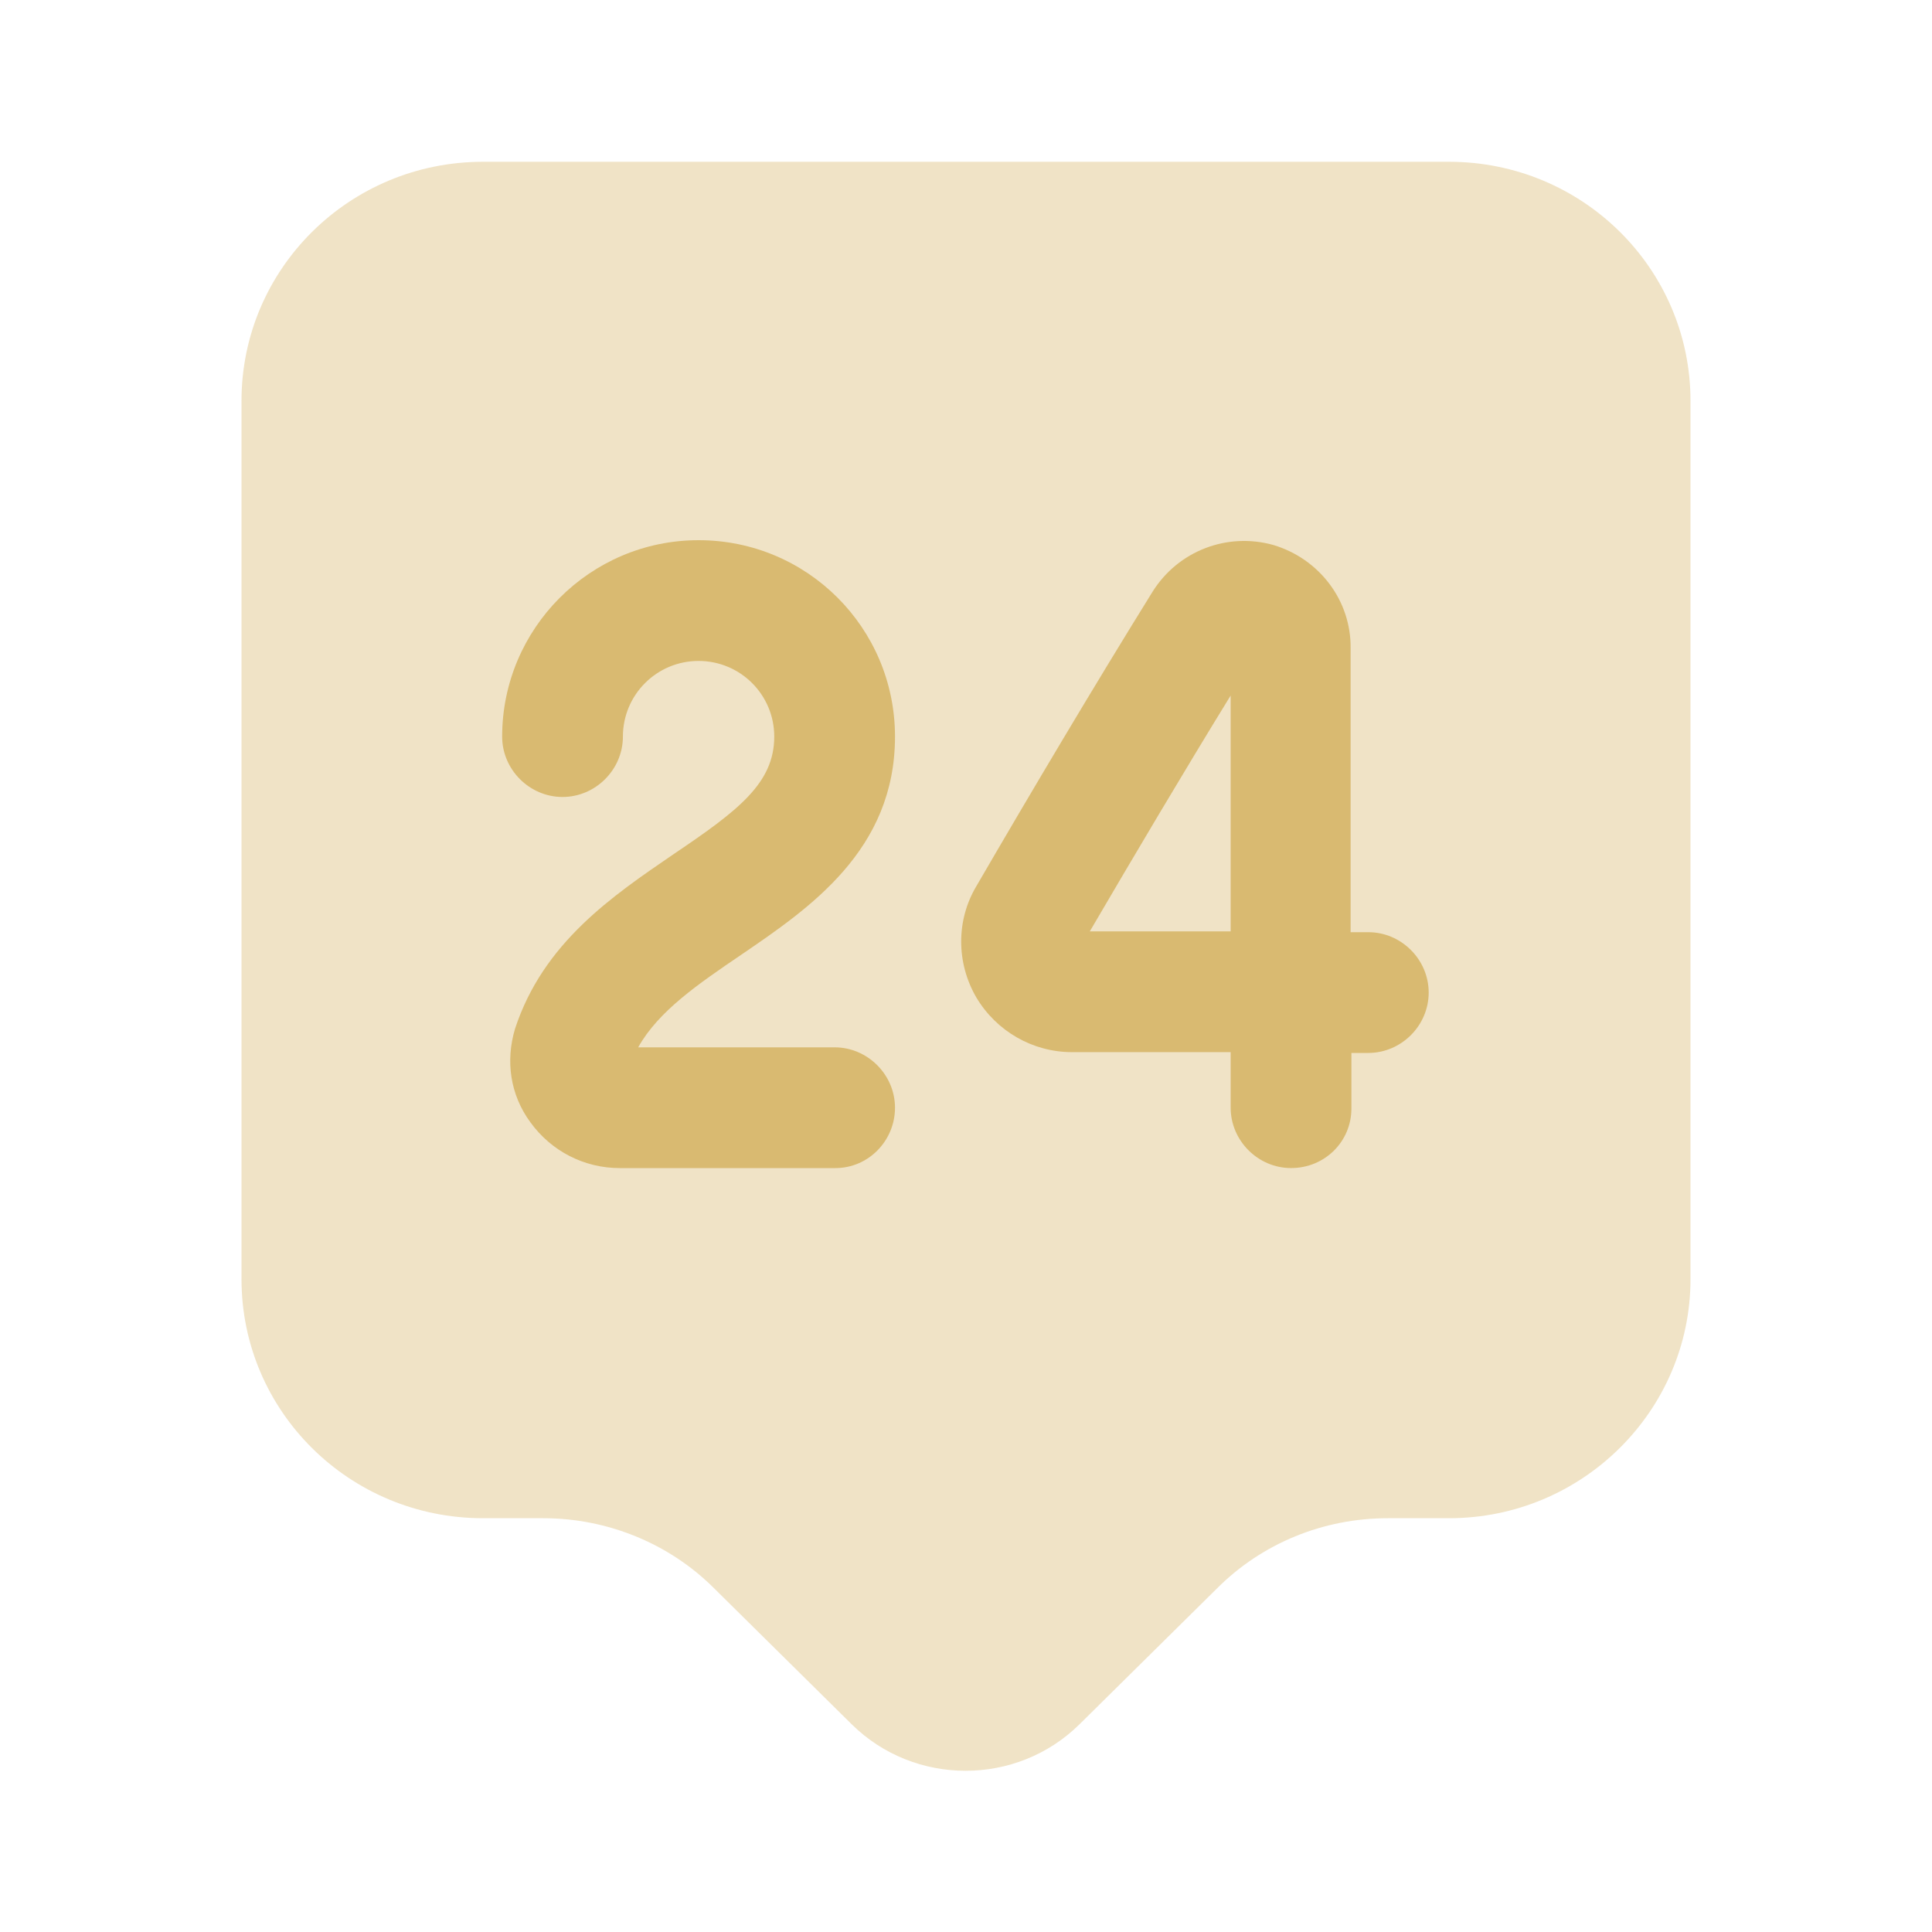
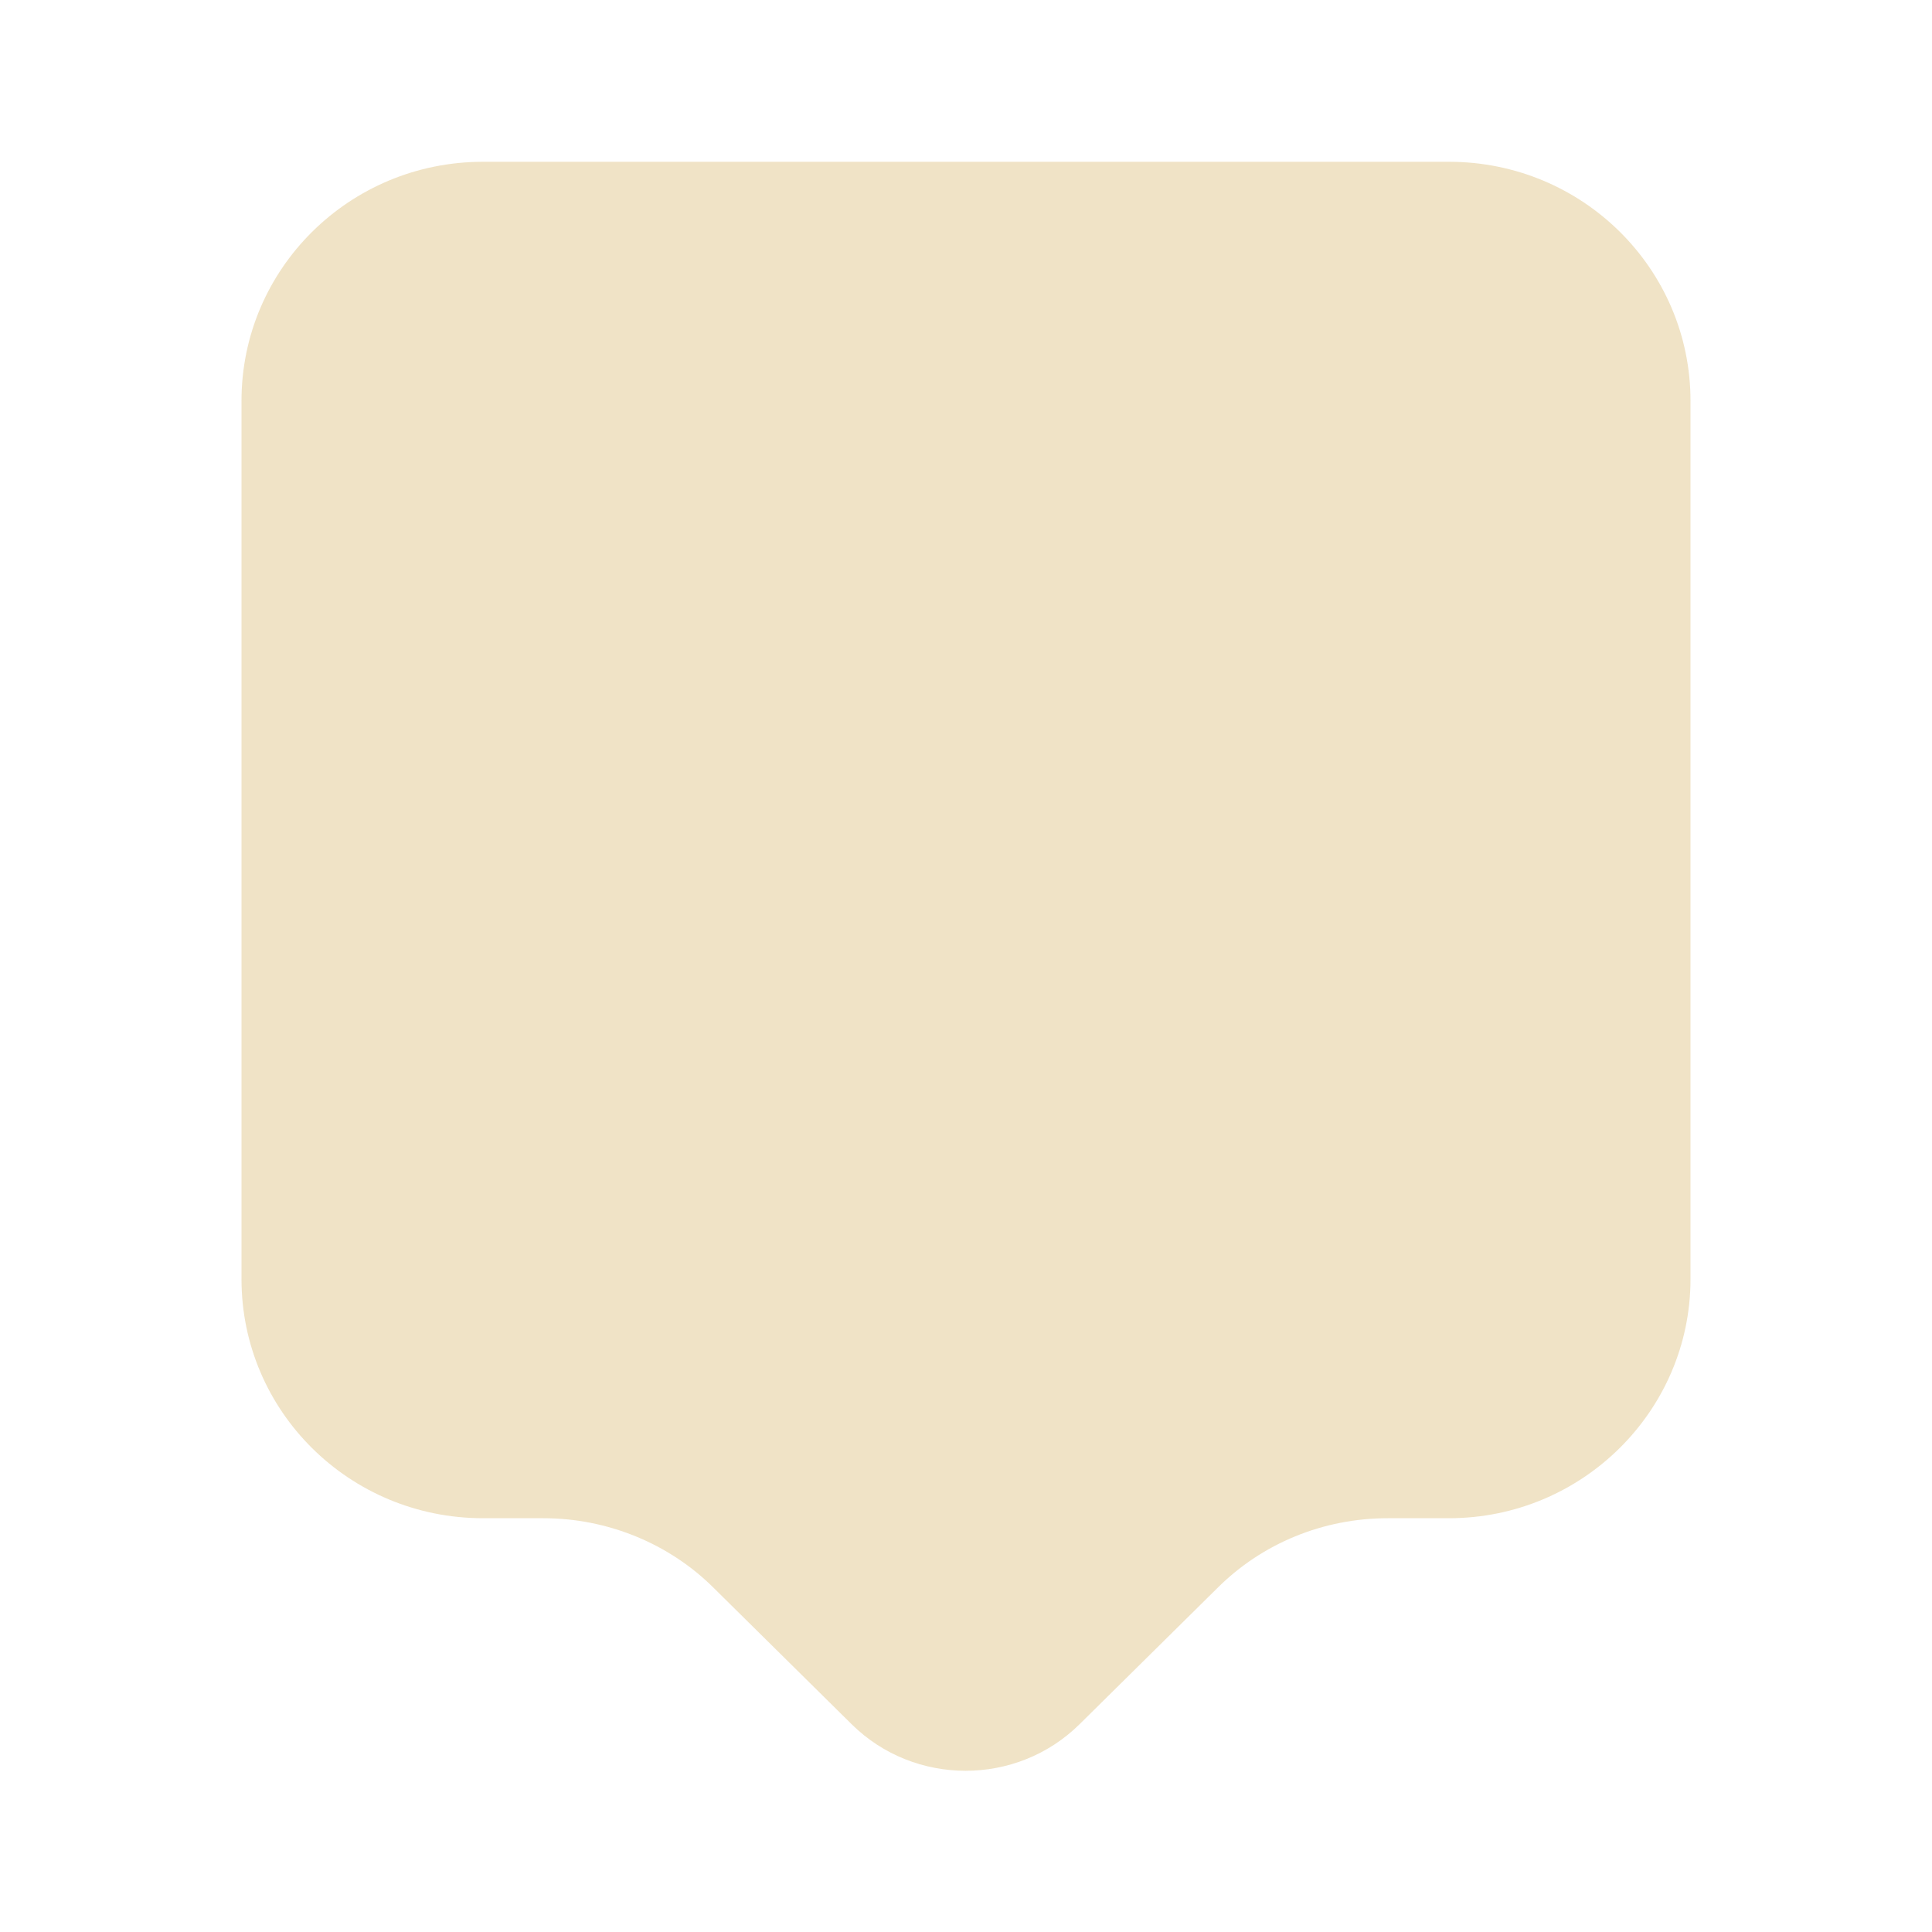
<svg xmlns="http://www.w3.org/2000/svg" width="80" height="80" viewBox="0 0 80 80" fill="none">
  <path opacity="0.4" d="M60 62.866H57.467C54.8 62.866 52.267 63.899 50.4 65.766L44.7 71.399C42.1 73.966 37.867 73.966 35.267 71.399L29.567 65.766C27.7 63.899 25.133 62.866 22.5 62.866H20C14.467 62.866 10 58.433 10 52.966V16.599C10 11.133 14.467 6.699 20 6.699H60C65.533 6.699 70 11.133 70 16.599V52.966C70 58.399 65.533 62.866 60 62.866Z" fill="#D9BA71" />
-   <path d="M34.593 48.368H25.66C24.193 48.368 22.826 47.668 21.96 46.468C21.126 45.334 20.926 43.934 21.326 42.601C22.493 39.034 25.36 37.101 27.893 35.368C30.56 33.568 32.06 32.434 32.06 30.501C32.06 28.768 30.66 27.368 28.926 27.368C27.193 27.368 25.793 28.768 25.793 30.501C25.793 31.868 24.66 33.001 23.293 33.001C21.926 33.001 20.793 31.868 20.793 30.501C20.793 26.034 24.426 22.368 28.926 22.368C33.426 22.368 37.06 26.001 37.06 30.501C37.06 35.201 33.526 37.601 30.693 39.534C28.926 40.734 27.26 41.868 26.426 43.368H34.56C35.926 43.368 37.06 44.501 37.06 45.868C37.06 47.234 35.96 48.368 34.593 48.368Z" fill="#D9BA71" />
-   <path d="M53.459 48.367C52.092 48.367 50.959 47.233 50.959 45.867V43.567H44.426C44.426 43.567 44.426 43.567 44.392 43.567C42.759 43.567 41.259 42.7 40.426 41.3C39.592 39.867 39.592 38.1 40.426 36.7C42.692 32.8 45.326 28.367 47.726 24.5C48.792 22.8 50.826 22.034 52.726 22.567C54.626 23.134 55.959 24.867 55.926 26.867V38.6H56.659C58.026 38.6 59.159 39.733 59.159 41.1C59.159 42.467 58.026 43.6 56.659 43.6H55.959V45.9C55.959 47.267 54.859 48.367 53.459 48.367ZM50.959 28.8C48.992 32 46.959 35.434 45.126 38.567H50.959V28.8Z" fill="#D9BA71" />
</svg>